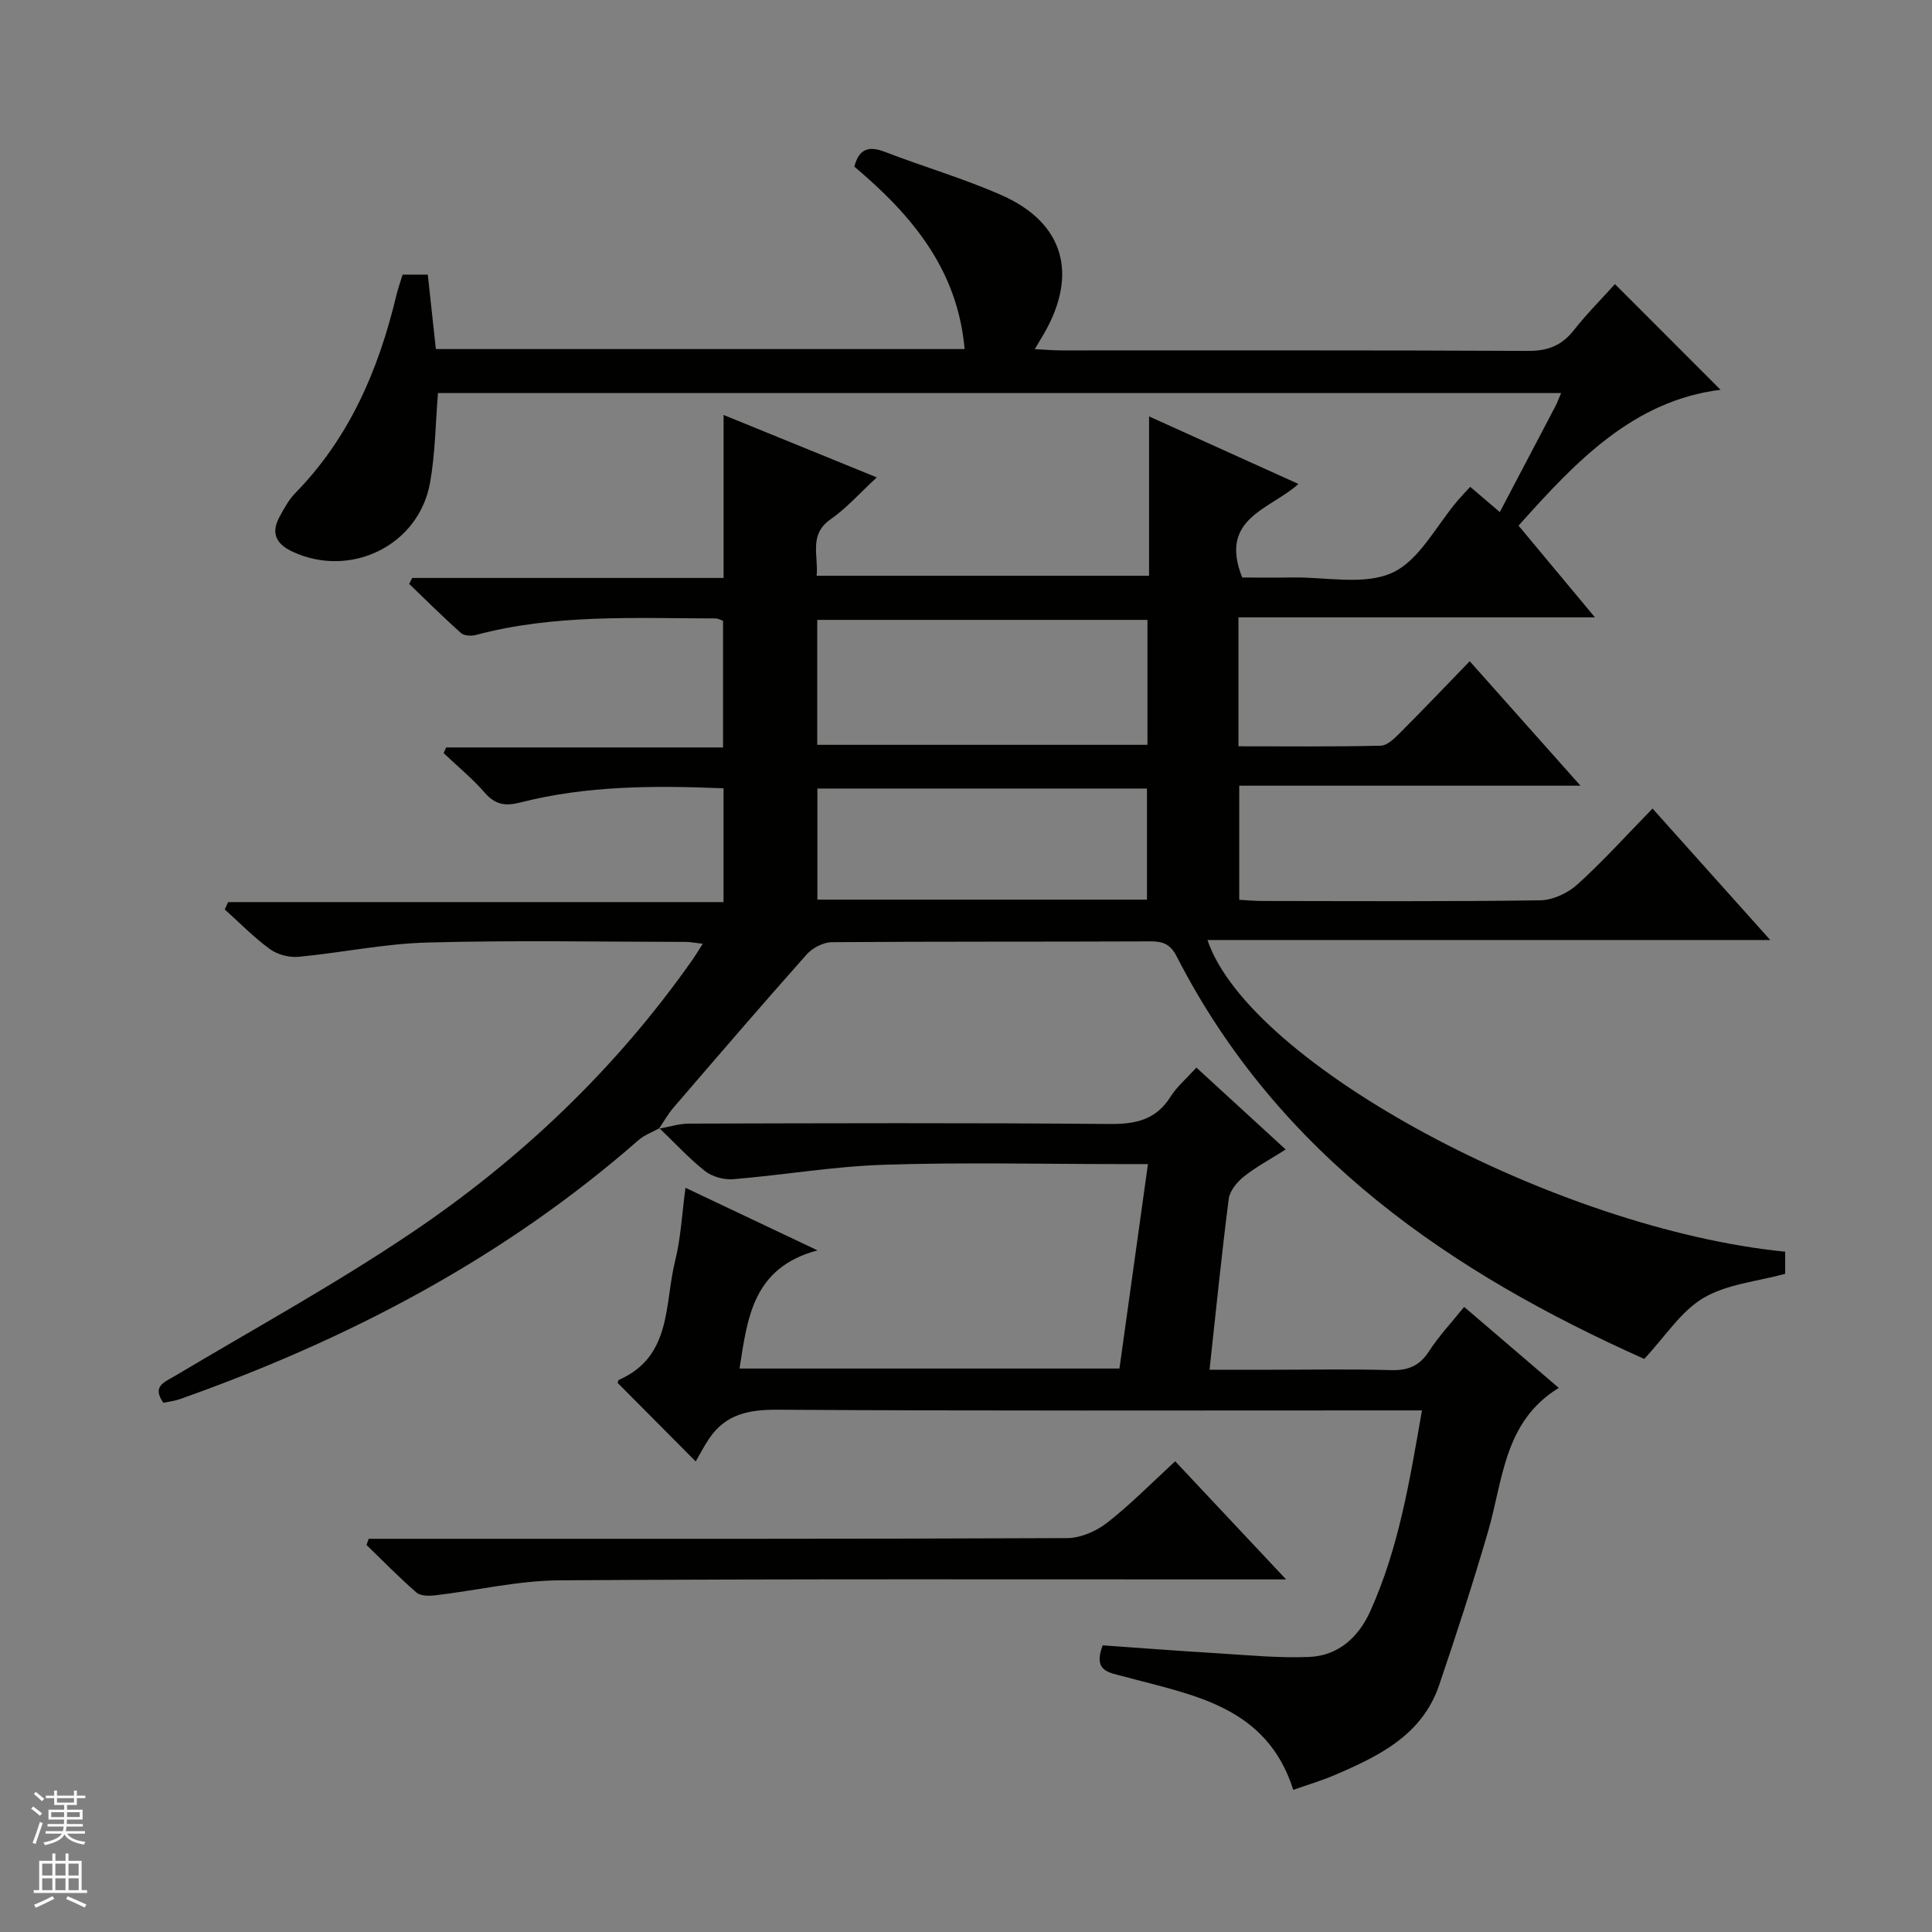
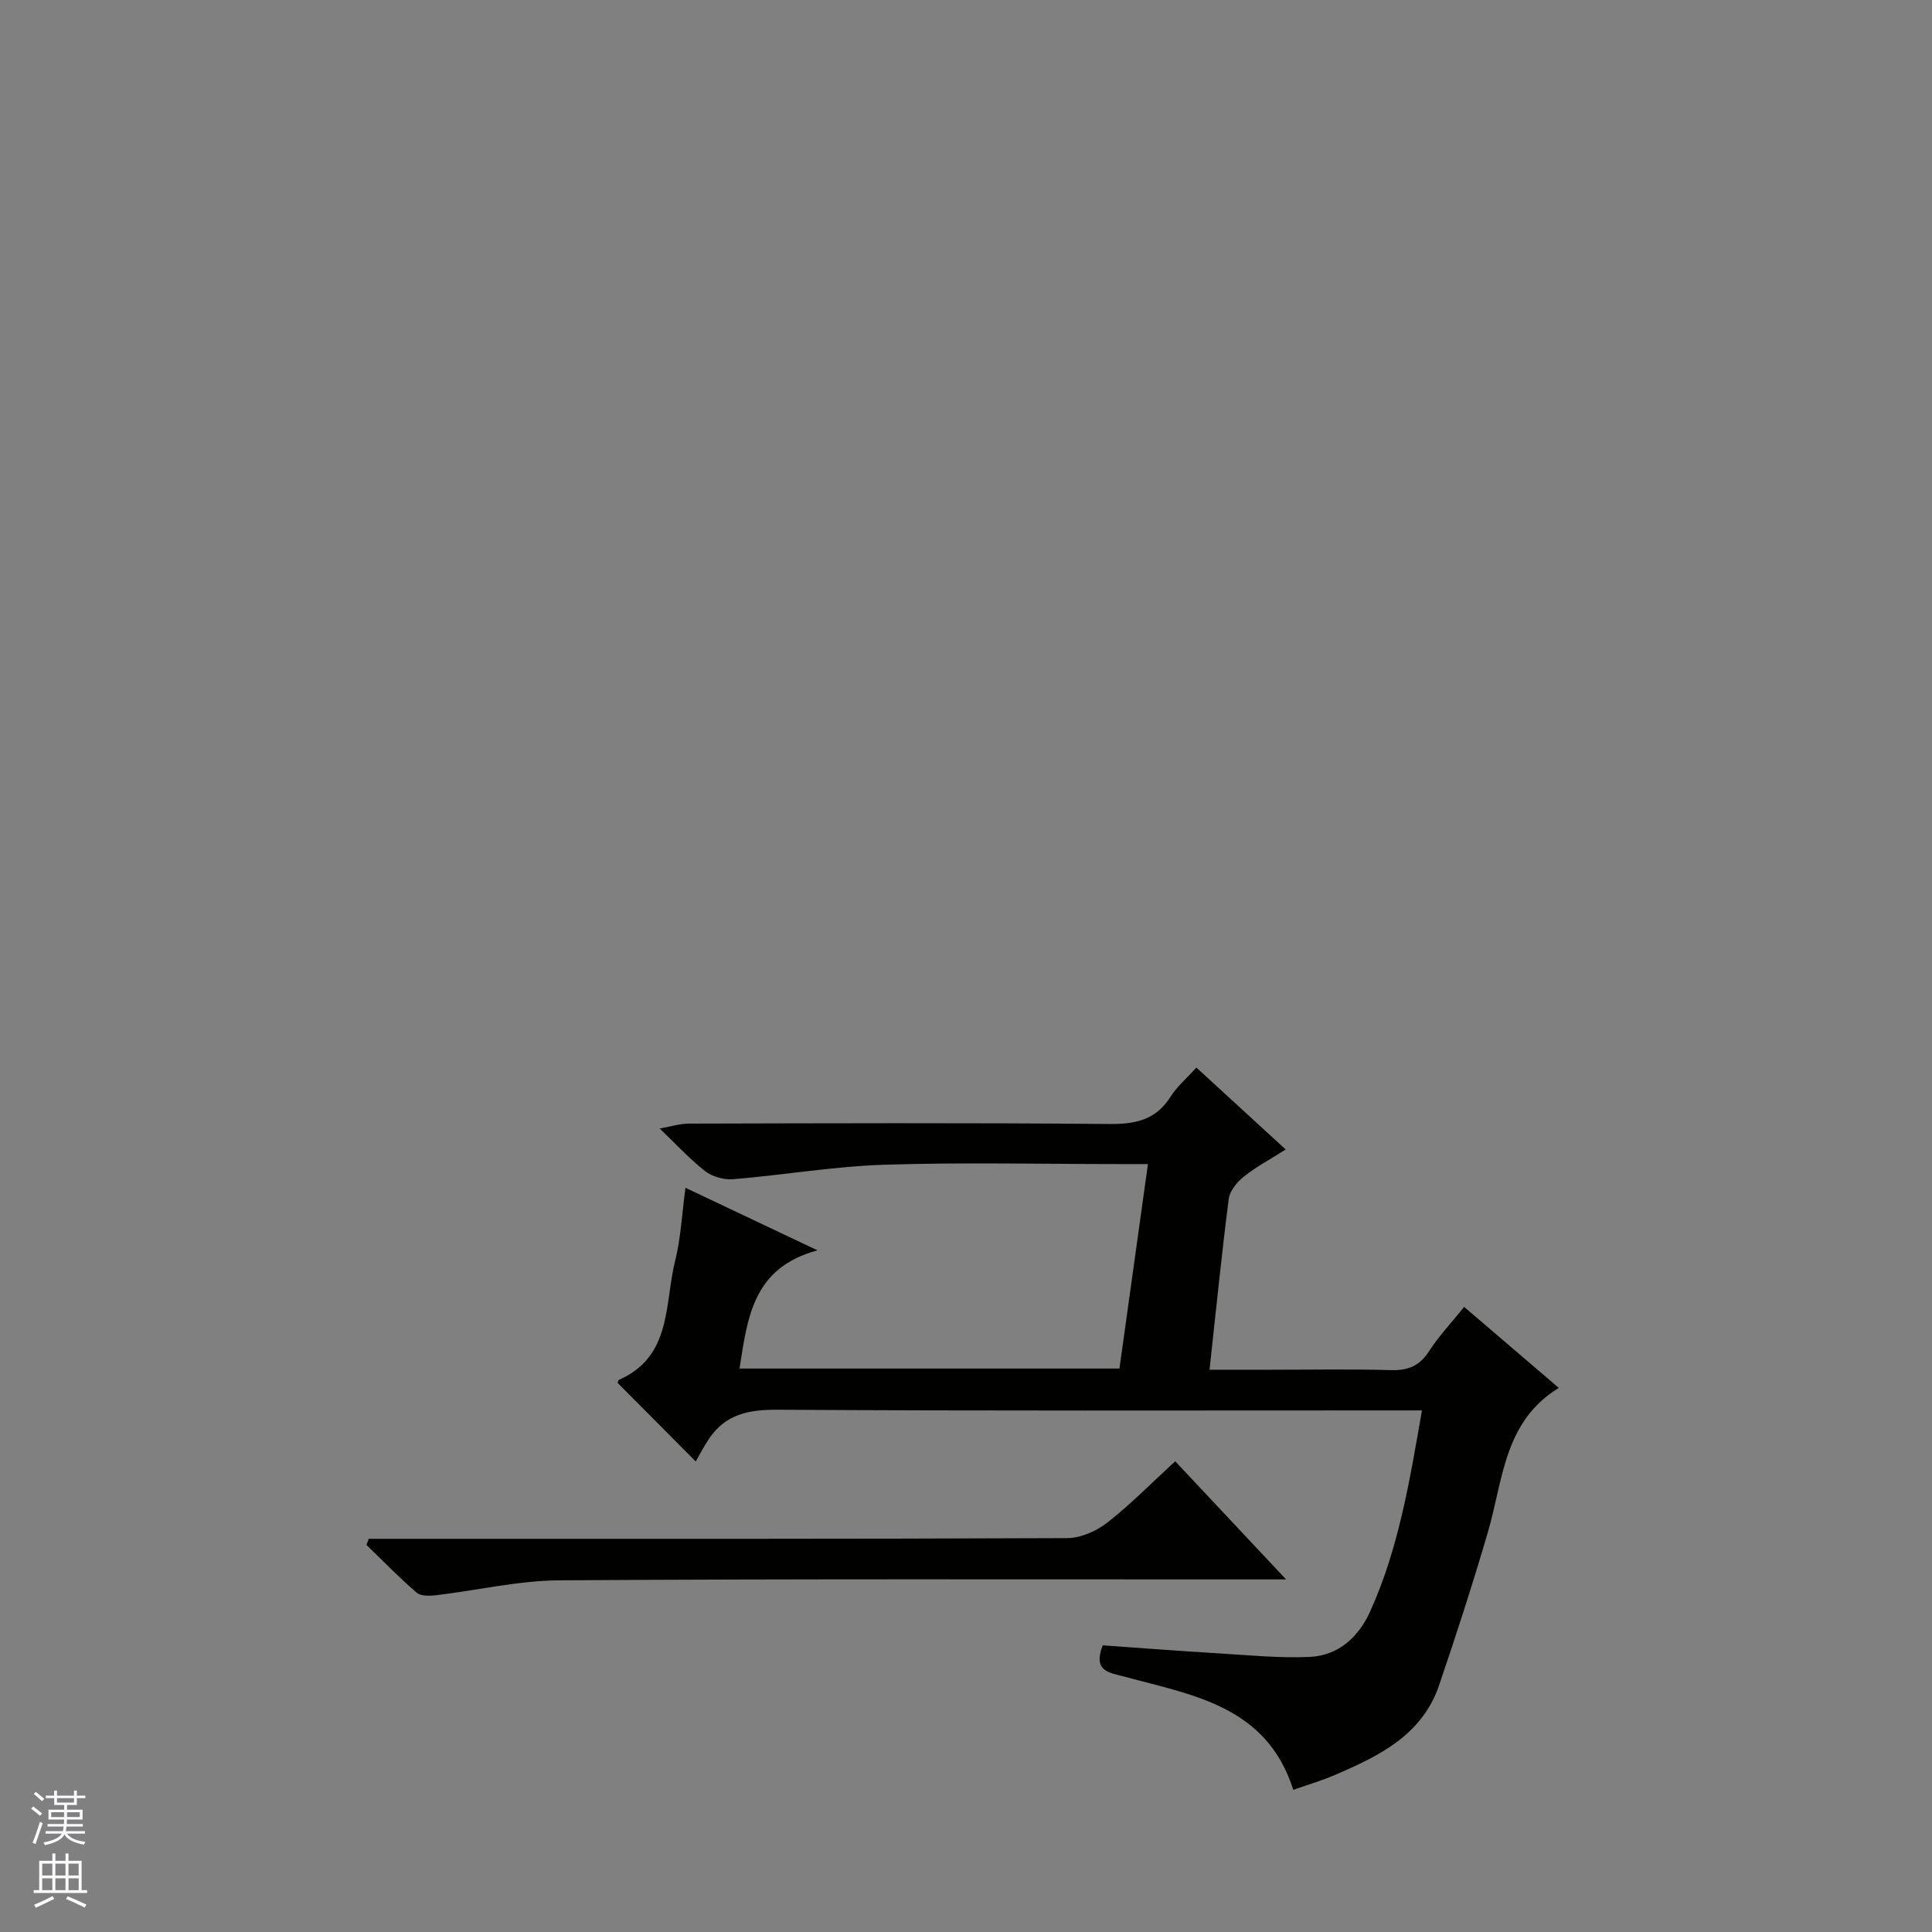
<svg xmlns="http://www.w3.org/2000/svg" enable-background="new 0 0 400 400" viewBox="0 0 400 400">
  <rect x="0" y="0" width="400" height="400" fill="#808080" stroke="none" />
  <g fill="#010100">
-     <path d="m136.52 233.58c-1.46.82-3.12 1.41-4.35 2.49-27.94 24.48-60.18 41.31-94.98 53.62-1.07.38-2.23.5-3.37.74-2.4-3.43.17-4.23 2.37-5.54 16.41-9.78 33.21-19 49.04-29.67 22.65-15.26 42.28-33.96 58.08-56.43.66-.93 1.24-1.92 2.19-3.39-1.47-.17-2.51-.39-3.55-.39-17.83-.02-35.67-.36-53.49.13-8.92.24-17.78 2.13-26.7 2.96-1.93.18-4.35-.48-5.91-1.62-3.33-2.43-6.24-5.43-9.32-8.19.24-.51.47-1.01.71-1.52h102.56c0-8.24 0-15.69 0-23.56-14.23-.58-28.29-.59-42.09 2.94-3.08.79-5.18.47-7.35-2.03-2.57-2.96-5.66-5.48-8.52-8.2.18-.39.35-.78.53-1.17h57.33c0-9.07 0-17.5 0-26.21-.37-.12-.97-.5-1.56-.5-16.62-.02-33.31-.94-49.64 3.43-.95.25-2.44.16-3.09-.43-3.66-3.27-7.15-6.74-10.7-10.15.21-.41.42-.82.64-1.23h64.46c0-11.37 0-22.15 0-33.75 10.76 4.38 20.92 8.53 31.72 12.93-3.51 3.23-6.25 6.37-9.56 8.67-4.55 3.16-2.51 7.39-2.89 11.69h68.82c0-10.92 0-21.5 0-32.99 10.68 4.83 20.59 9.31 30.93 13.99-5.88 5.31-16.56 7.05-11.64 19.37 2.97 0 6.69.05 10.42-.01 6.98-.11 14.85 1.68 20.67-.99 5.62-2.58 9.11-9.8 13.55-14.97.75-.88 1.56-1.71 2.56-2.81 2.03 1.73 3.98 3.39 6.13 5.23 3.95-7.51 7.74-14.71 11.52-21.93.37-.71.64-1.48 1.17-2.71-77.72 0-155.05 0-232.53 0-.51 6.1-.55 12.42-1.64 18.55-2.32 13.02-16.46 19.88-28.47 14.29-3.39-1.58-4.52-3.82-2.72-7.17.94-1.74 1.92-3.56 3.28-4.96 11.19-11.43 17.22-25.47 20.88-40.74.34-1.44.84-2.84 1.34-4.49h5.22c.54 5.02 1.09 10.07 1.67 15.41h109.47c-1.45-16.58-11.04-27.83-22.83-37.77.95-3.63 2.91-4.37 6.29-3.07 8.04 3.1 16.36 5.52 24.22 8.99 12.85 5.68 15.88 16.28 8.78 28.61-.49.85-1 1.7-1.93 3.26 2.2.11 3.92.26 5.63.26 32.16.01 64.32-.06 96.48.1 4.05.02 6.93-1.06 9.43-4.21 2.76-3.49 5.92-6.67 8.58-9.62 7.49 7.5 14.73 14.74 21.86 21.88-18.04 2.25-29.94 14.81-41.82 28.13 5.22 6.26 10.2 12.25 15.82 18.99-24.97 0-49.26 0-73.81 0v26.69c9.9 0 19.68.11 29.45-.12 1.36-.03 2.86-1.52 3.99-2.65 4.8-4.81 9.49-9.73 14.44-14.84 7.79 8.75 15.07 16.94 22.93 25.77-23.86 0-47.05 0-70.65 0v23.62c1.6.09 3.22.25 4.83.25 19.16.02 38.33.14 57.49-.14 2.61-.04 5.72-1.49 7.7-3.29 5.3-4.79 10.1-10.13 15.55-15.71 8.13 9.08 15.94 17.8 24.37 27.22-39.32 0-77.83 0-116.52 0 8.68 25.68 72.23 59.82 119.61 64.53v4.58c-5.74 1.58-12.02 2.11-16.91 4.99-4.67 2.76-7.9 7.96-12.27 12.63-39.74-17.76-75.6-41.97-96.79-83.31-1.29-2.51-2.77-3.15-5.4-3.14-22 .1-43.99 0-65.99.17-1.78.01-4.04 1.19-5.25 2.56-9.28 10.43-18.38 21.03-27.49 31.62-1.16 1.34-2.04 2.92-3.05 4.39.03.04.07-.06.07-.06zm101.05-105.24c-22.93 0-45.6 0-68.37 0v25.87h68.37c0-8.82 0-17.24 0-25.87zm-68.34 57.92h68.24c0-7.87 0-15.4 0-23-22.91 0-45.47 0-68.24 0z" />
    <path d="m136.48 233.68c2.06-.36 4.11-1.04 6.17-1.05 29-.07 57.99-.18 86.99.08 5.44.05 9.67-.82 12.71-5.65 1.31-2.08 3.28-3.74 5.35-6.03 6.02 5.52 11.96 10.97 18.49 16.96-3.23 2.05-6.13 3.59-8.65 5.6-1.41 1.12-2.92 2.94-3.14 4.61-1.48 11.5-2.63 23.04-3.98 35.39h12.58c8.33 0 16.67-.16 24.99.08 3.53.1 5.91-.87 7.87-3.9 2.05-3.17 4.68-5.96 7.28-9.19 6.7 5.74 13.11 11.23 19.59 16.77-11.38 6.95-11.52 19.05-14.66 29.79-3.11 10.67-6.54 21.25-10.12 31.77-3.51 10.33-12.46 14.67-21.6 18.59-2.73 1.17-5.59 2.01-8.59 3.07-5.52-17.39-20.81-19.6-34.97-23.44-3.15-.85-6.56-1.05-4.49-6.48 7.86.55 15.93 1.18 24 1.66 6.26.38 12.55 1.01 18.8.74 5.99-.26 10.17-4.09 12.57-9.4 5.93-13.1 8.21-27.15 10.73-41.64-2.47 0-4.45 0-6.42 0-42.33 0-84.65.12-126.98-.14-5.95-.04-10.75.9-14.17 5.96-1.04 1.53-1.88 3.19-2.79 4.75-6.27-6.31-11.18-11.25-16.16-16.26.04-.09.08-.56.29-.65 10.99-4.84 9.38-15.71 11.61-24.63 1.19-4.78 1.42-9.8 2.14-15.12 8.87 4.2 17.39 8.24 27.33 12.95-13.43 3.61-14.49 13.99-16.14 24.47h78.66c1.95-13.98 3.89-27.88 5.9-42.33-2.08 0-3.88 0-5.68 0-16.33 0-32.67-.39-48.99.14-10.41.34-20.77 2.13-31.18 2.99-1.93.16-4.38-.52-5.88-1.7-3.37-2.67-6.3-5.89-9.43-8.87.01.01-.03.11-.03.11z" />
    <path d="m243.31 302.54c7.61 8.11 14.85 15.82 22.96 24.46-3.04 0-4.79 0-6.54 0-47.97.01-95.94-.13-143.9.19-8.56.06-17.1 2.09-25.66 3.1-1.3.15-3.08.17-3.93-.56-3.6-3.12-6.93-6.54-10.36-9.86.15-.43.3-.85.45-1.28h5.68c46.3 0 92.6.06 138.91-.14 2.81-.01 6.05-1.43 8.31-3.19 4.82-3.76 9.14-8.18 14.08-12.72z" />
  </g>
  <path d="m6.45 374.46.42-.45c.65.47 1.27.95 1.85 1.44l-.45.49c-.66-.56-1.26-1.06-1.83-1.48m.93 7.33-.63-.26c.55-1.36 1.05-2.8 1.52-4.33.19.1.38.19.59.27-.46 1.29-.95 2.73-1.48 4.32m-.38-10.38.44-.42c.43.34 1.01.82 1.74 1.44l-.49.49c-.53-.51-1.09-1.01-1.69-1.51m2.5.35h1.72v-1.04h.59v1.04h3.52v-1.04h.59v1.04h1.75v.53h-1.75v1.42h-2.03v.97h3.22v2.03h-3.24c0 .35-.01.66-.03.93h3.32v.53h-3.37c-.03.27-.08.58-.15.94h3.96v.53h-3.71c.67.92 1.93 1.48 3.79 1.68-.13.24-.23.44-.29.59-2.13-.38-3.48-1.08-4.04-2.12-.43.97-1.77 1.72-4.03 2.23-.09-.19-.2-.37-.33-.55 2.1-.42 3.37-1.03 3.81-1.83h-3.36v-.53h3.58c.08-.29.13-.61.16-.94h-3.33v-.53h3.39c.02-.27.04-.58.04-.93h-3.23v-2.03h3.25v-.97h-2.07v-1.42h-1.73zm1.12 3.44v1h2.65c.01-.3.02-.44.01-.4v-.25-.35zm1.19-2h3.52v-.91h-3.52zm4.71 2h-2.63v.59c0 .15-.01.28-.01.4h2.64z" fill="#fafafc" />
  <path d="m13.55 383.74h.63v1.52h2.72v6.07h1.13v.6h-11.05v-.6h1.13v-6.07h2.73v-1.52h.63v1.52h2.1v-1.52zm-2.68 8.83.38.56c-1.24.63-2.53 1.25-3.85 1.85-.1-.21-.21-.42-.34-.63 1.36-.55 2.63-1.15 3.81-1.78m-2.13-4.27h2.1v-2.45h-2.1zm0 3.04h2.1v-2.46h-2.1zm2.72-3.04h2.1v-2.45h-2.1zm0 3.04h2.1v-2.46h-2.1zm6.07 3.6c-1.41-.71-2.7-1.3-3.86-1.78l.35-.56c1.45.62 2.75 1.19 3.88 1.72zm-1.25-9.09h-2.1v2.45h2.1zm-2.09 5.49h2.1v-2.46h-2.1z" fill="#fafafc" />
</svg>